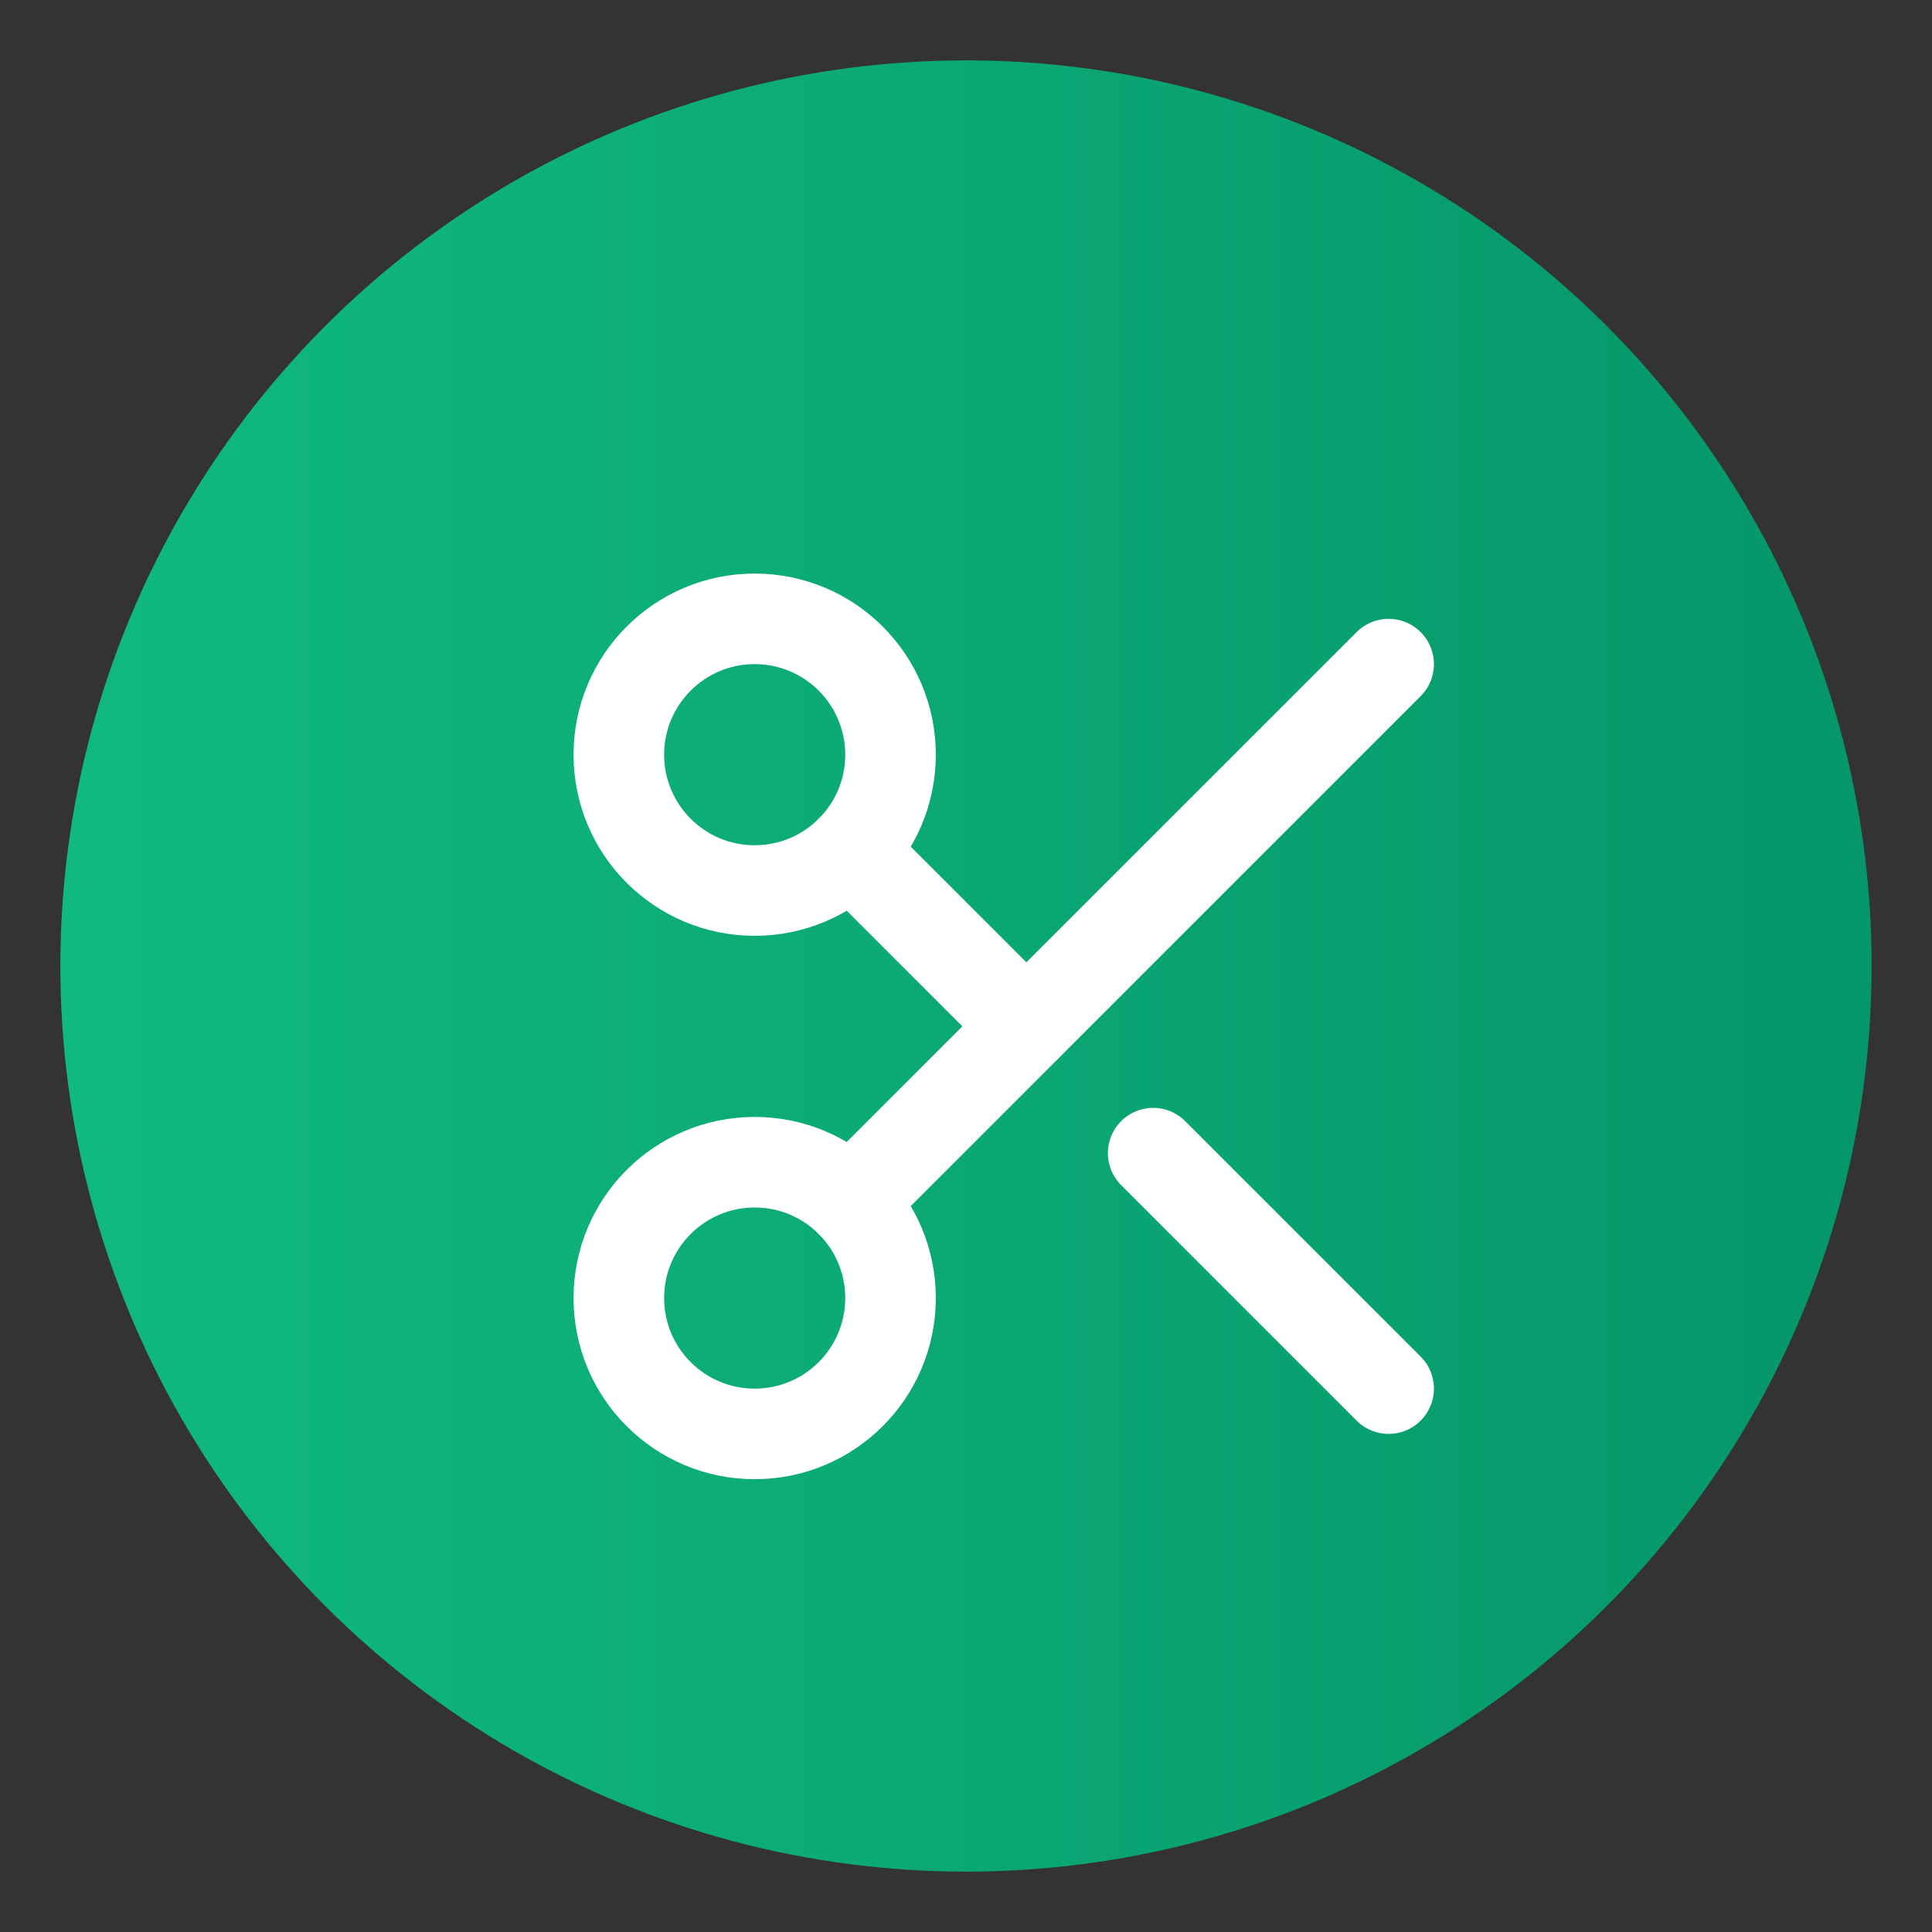
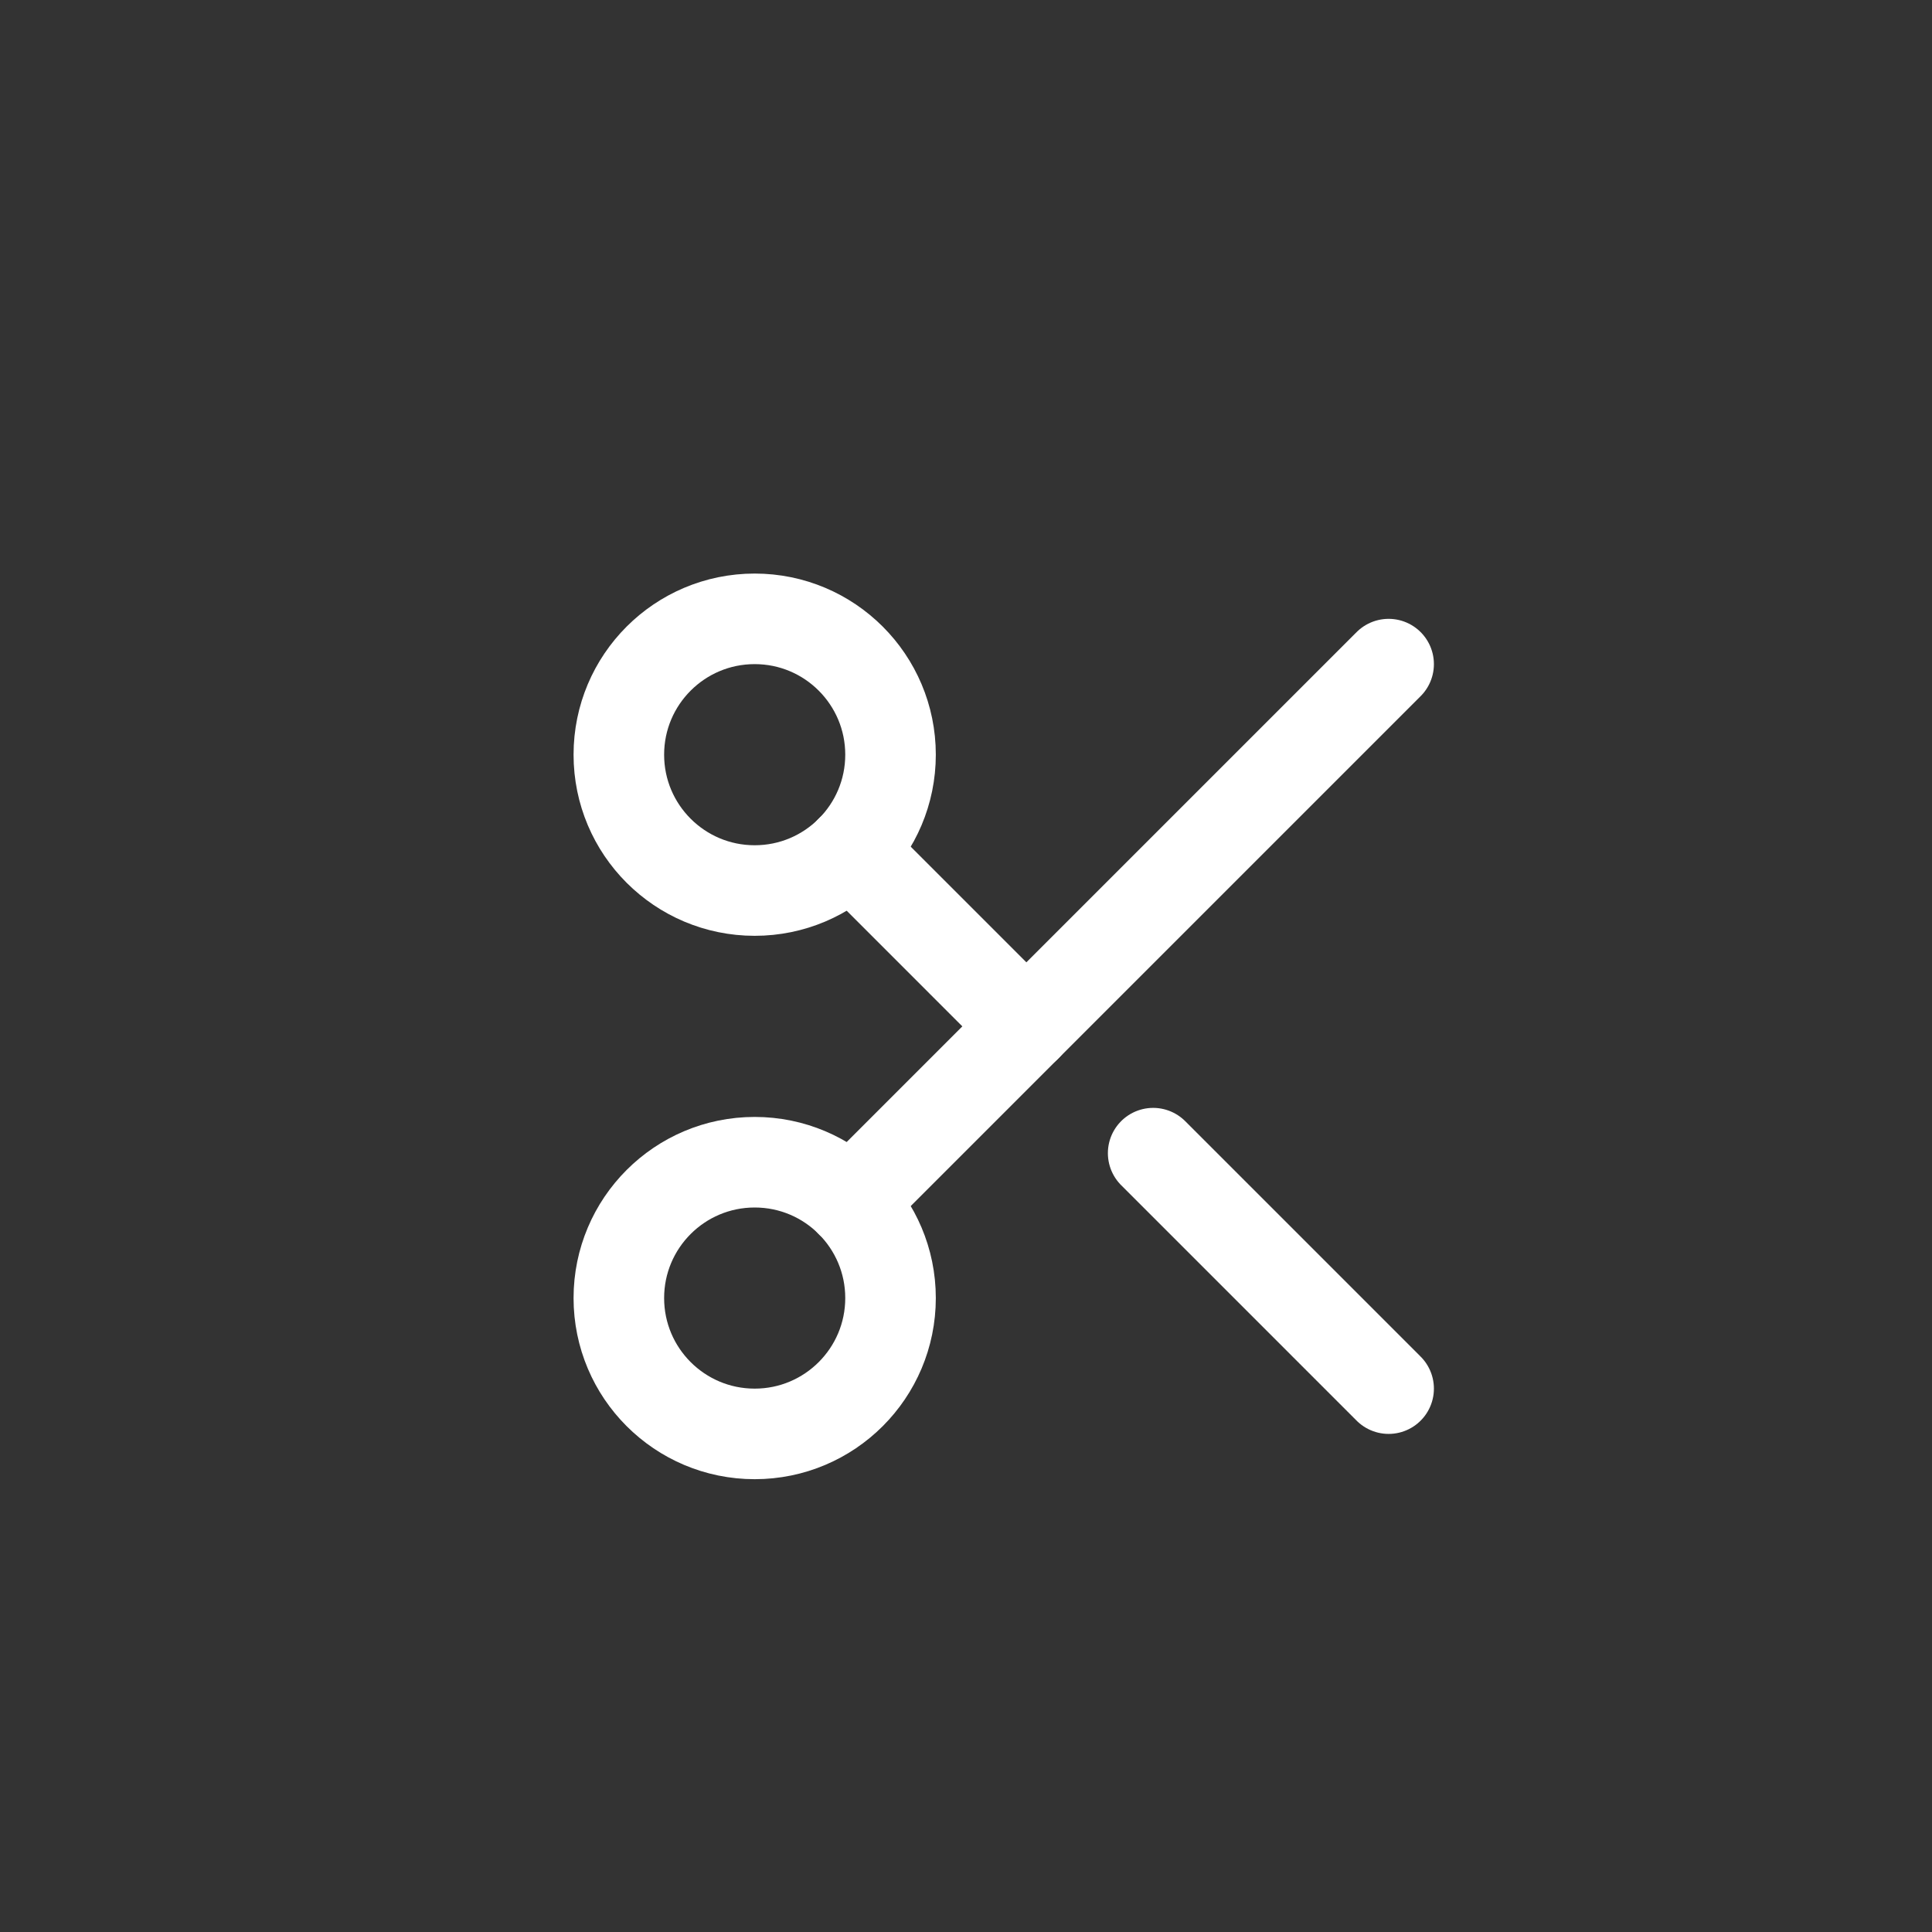
<svg xmlns="http://www.w3.org/2000/svg" width="32" height="32" viewBox="0 0 32 32" fill="none">
  <rect x="0" y="0" width="32" height="32" fill="#333333" stroke="none" />
  <defs>
    <linearGradient id="emeraldGradient" x1="0%" y1="0%" x2="100%" y2="0%">
      <stop offset="0%" style="stop-color:#10b981" />
      <stop offset="100%" style="stop-color:#059669" />
    </linearGradient>
  </defs>
-   <circle cx="16" cy="16" r="15" fill="url(#emeraldGradient)" />
  <g fill="none" stroke="white" stroke-width="2" stroke-linecap="round" stroke-linejoin="round" transform="translate(8, 8) scale(0.75)">
    <circle cx="6" cy="6" r="3" />
    <path d="M8.12 8.12 12 12" />
    <path d="M20 4 8.12 15.88" />
    <circle cx="6" cy="18" r="3" />
    <path d="M14.8 14.8 20 20" />
  </g>
</svg>